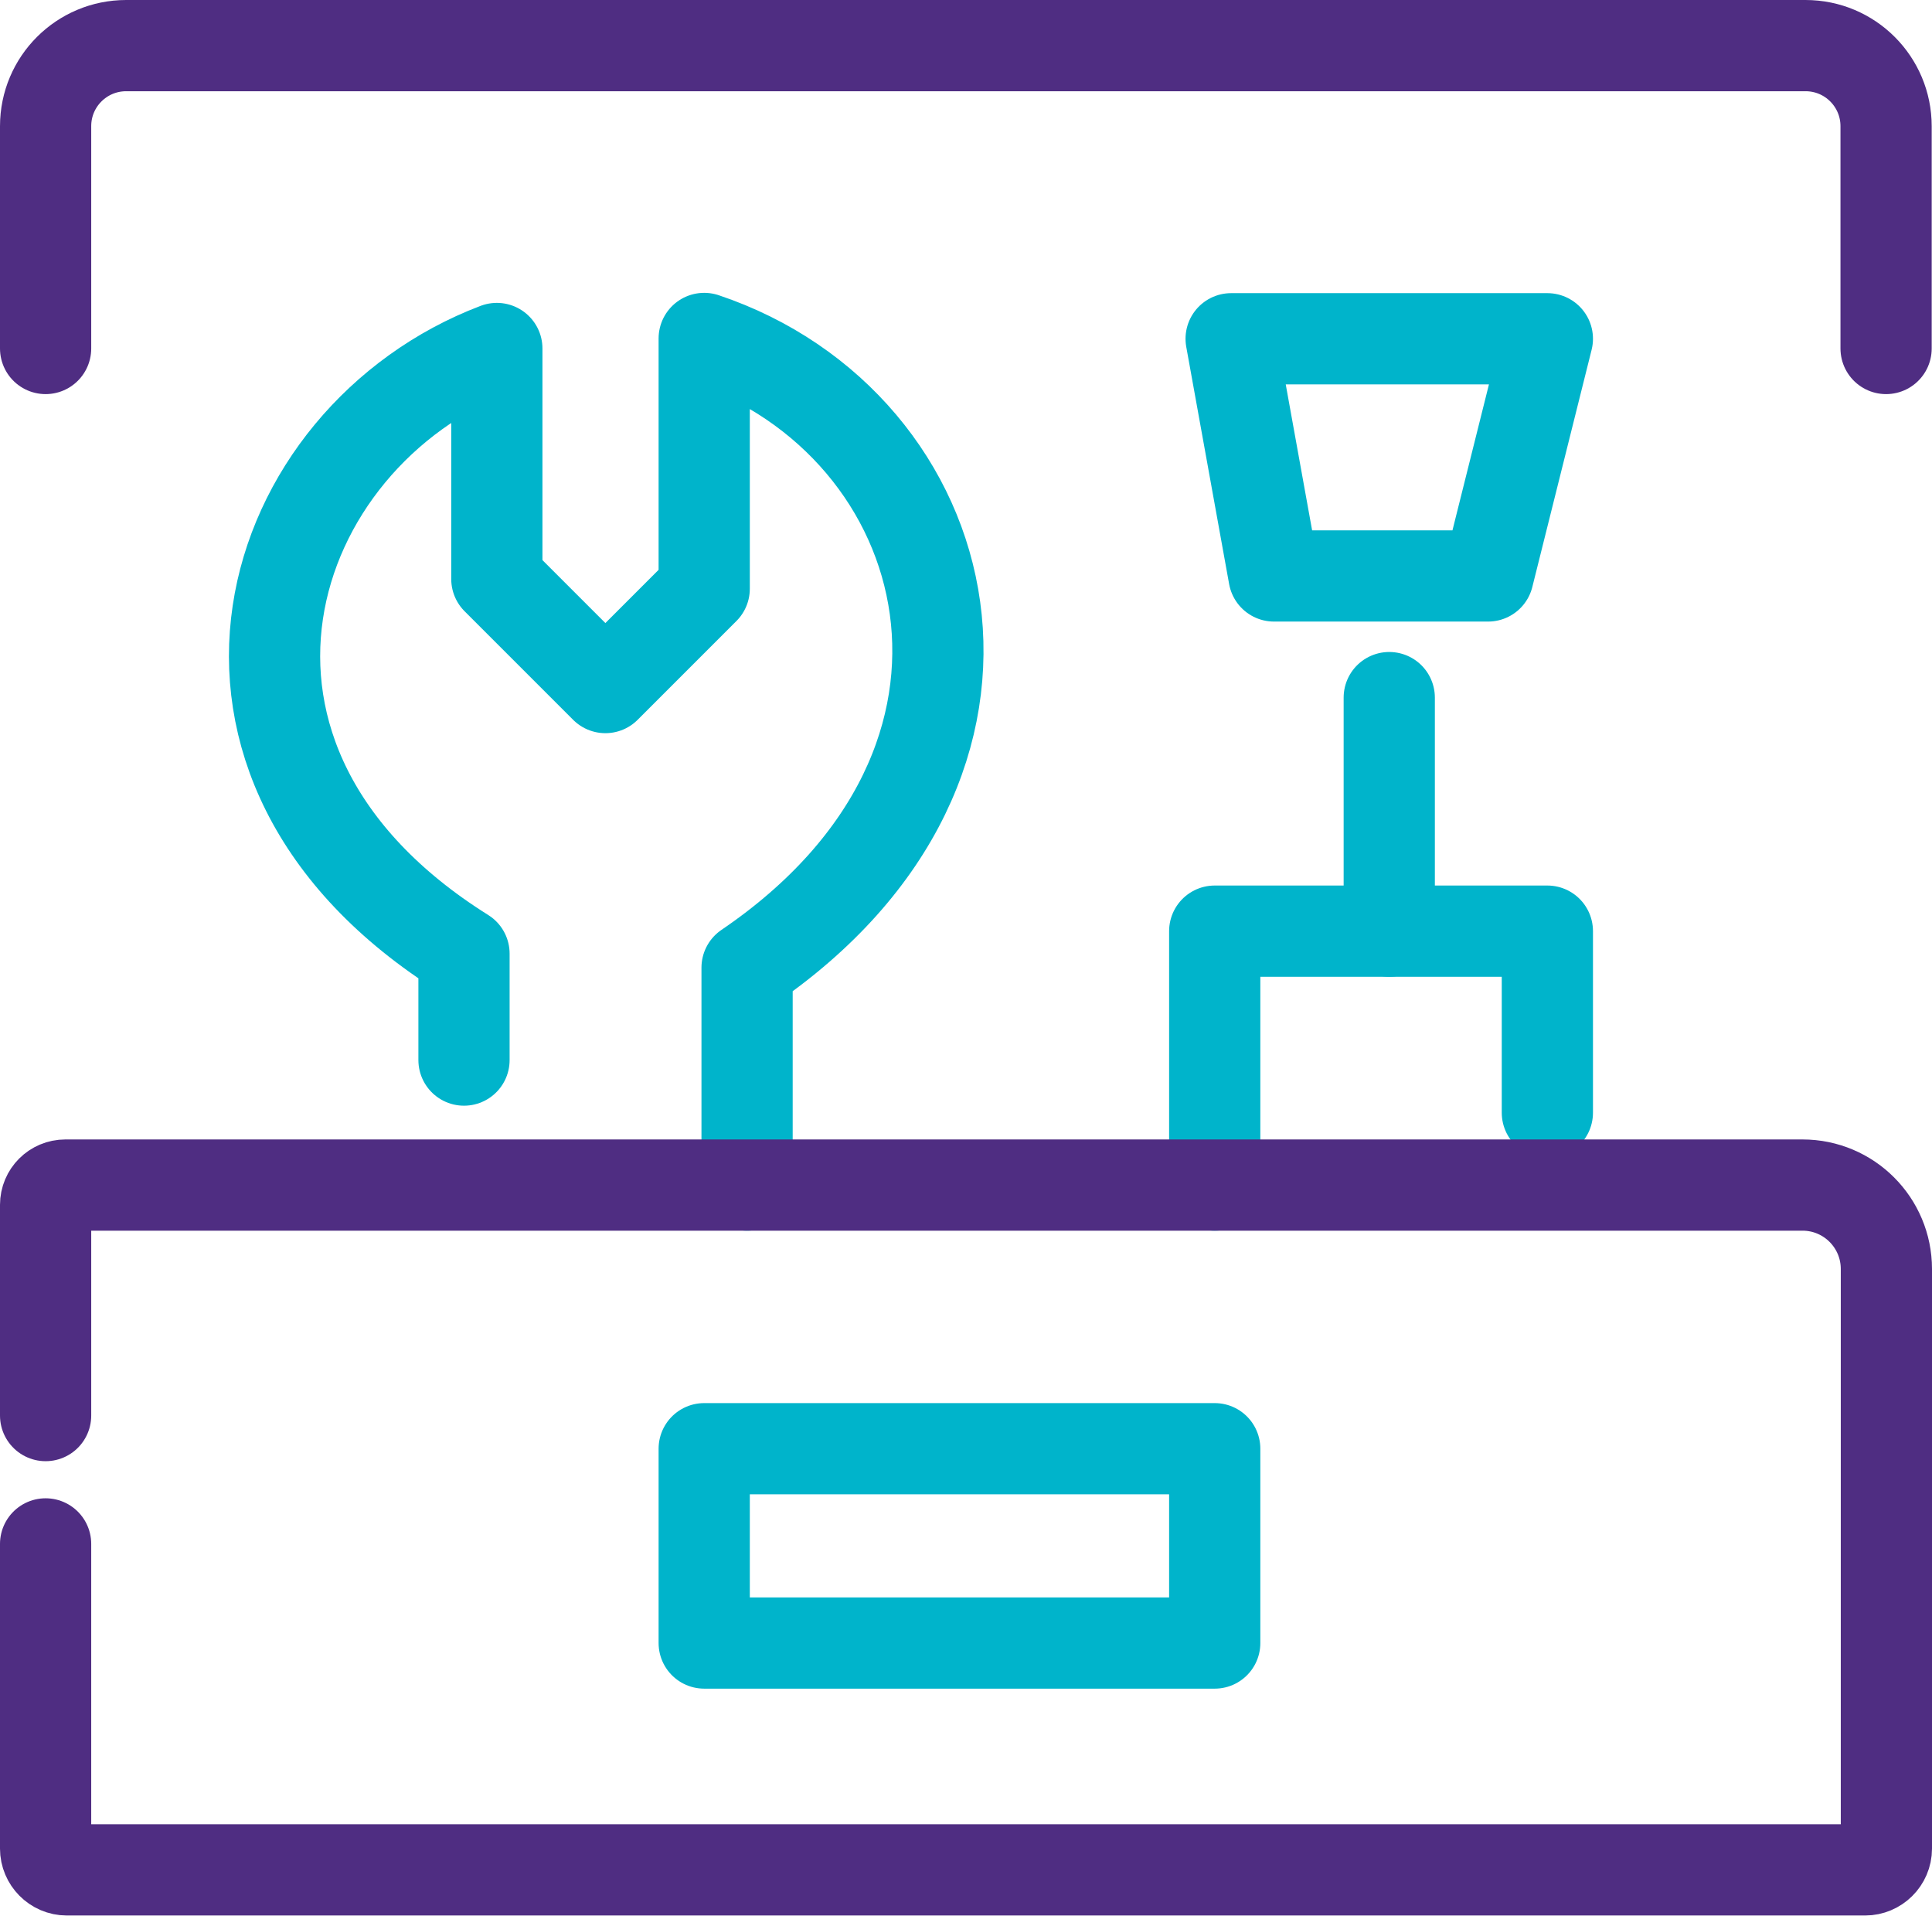
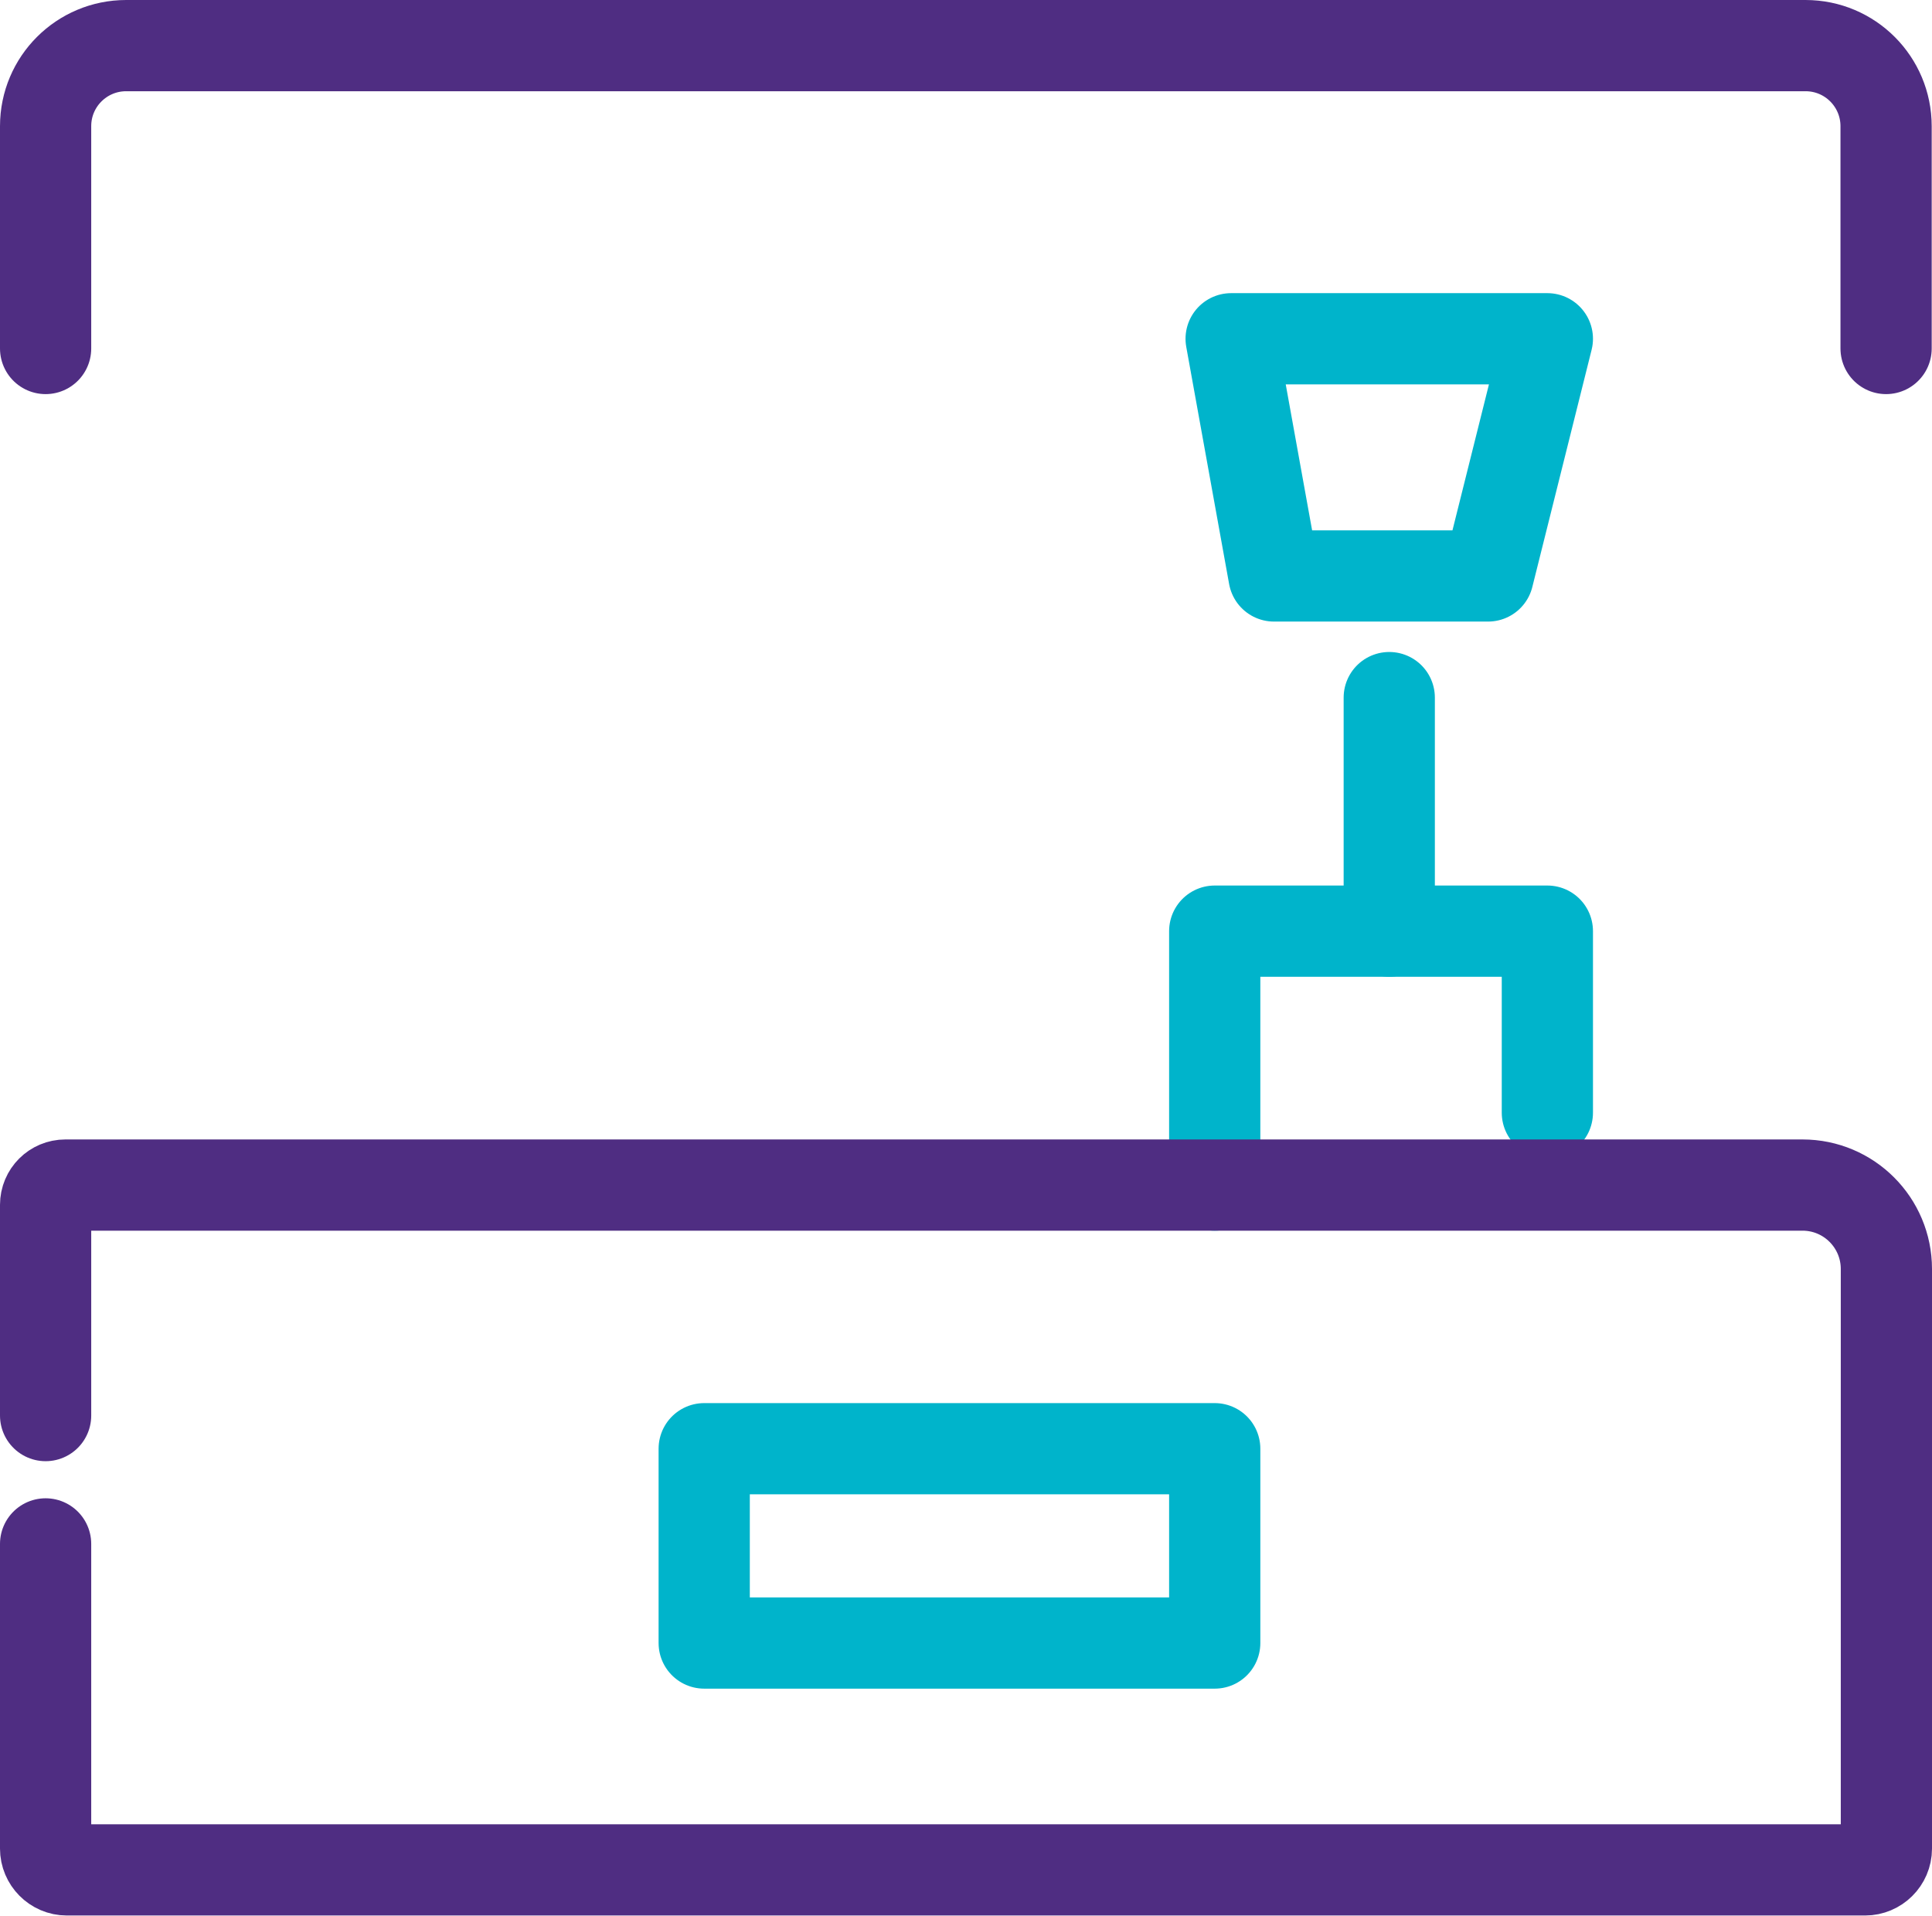
<svg xmlns="http://www.w3.org/2000/svg" id="Layer_2" data-name="Layer 2" viewBox="0 0 63.54 63">
  <defs>
    <style>
      .cls-1 {
        stroke: #4f2d82;
      }

      .cls-1, .cls-2 {
        fill: none;
        stroke-linecap: round;
        stroke-linejoin: round;
        stroke-width: 3px;
      }

      .cls-2 {
        stroke: #00b4cb;
      }
    </style>
  </defs>
  <g id="Layer_1-2" data-name="Layer 1">
    <g>
      <rect class="cls-2" x="23.16" y="47.64" width="16.79" height="6.39" />
-       <path class="cls-2" d="M24.57,38.97v-7.15c9.96-6.77,6.99-17.87-1.41-20.69v8.23s-3.25,3.25-3.25,3.25l-3.57-3.57v-7.58c-7.69,2.92-11.16,13.59-1.08,19.9v3.5" />
      <polygon class="cls-2" points="40.49 11.14 50.89 11.14 48.94 18.94 41.9 18.94 40.49 11.14" />
      <line class="cls-2" x1="45.69" y1="22.94" x2="45.69" y2="30.62" />
      <polyline class="cls-2" points="39.95 38.97 39.95 30.62 50.89 30.62 50.89 36.59" />
      <path class="cls-1" d="M1.5,11.46v-7.31c0-1.47,1.19-2.65,2.65-2.65h55.23c1.47,0,2.65,1.19,2.65,2.65v7.31" />
      <path class="cls-1" d="M1.5,46.55v-6.93c0-.36.29-.65.65-.65h57.13c1.53,0,2.76,1.24,2.76,2.76v19.06c0,.39-.32.7-.7.7H2.2c-.39,0-.7-.32-.7-.7v-10.02" />
    </g>
  </g>
</svg>